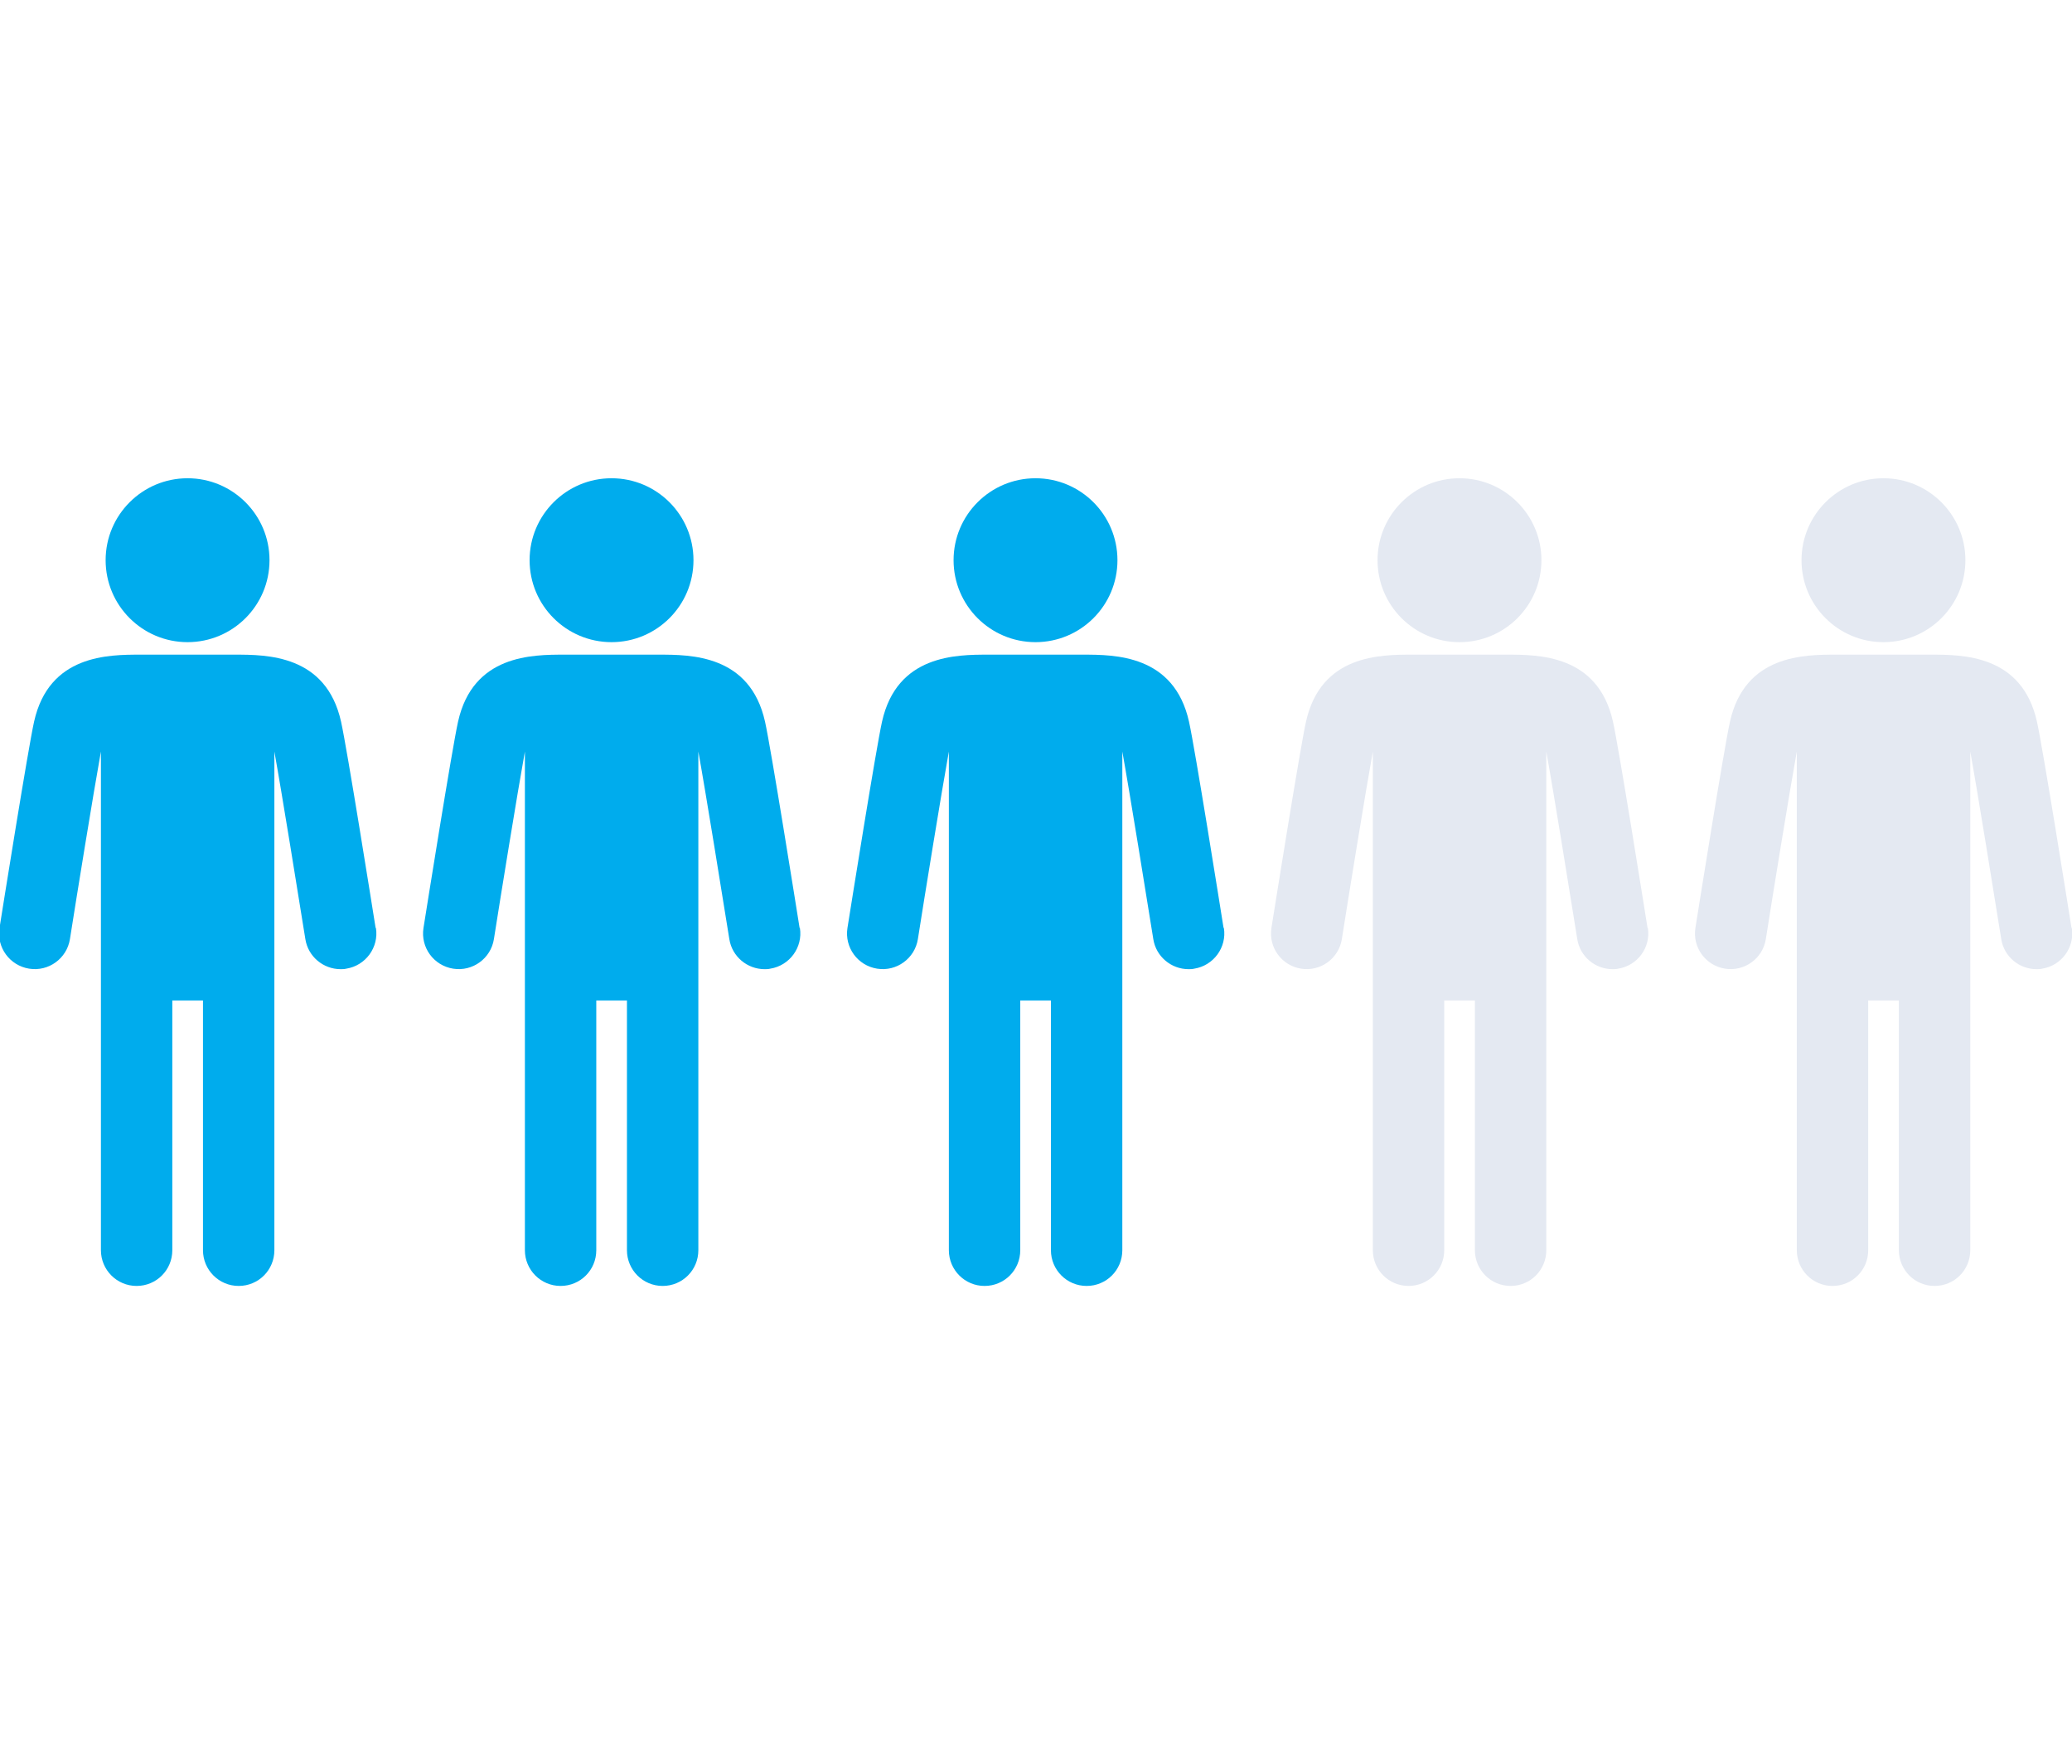
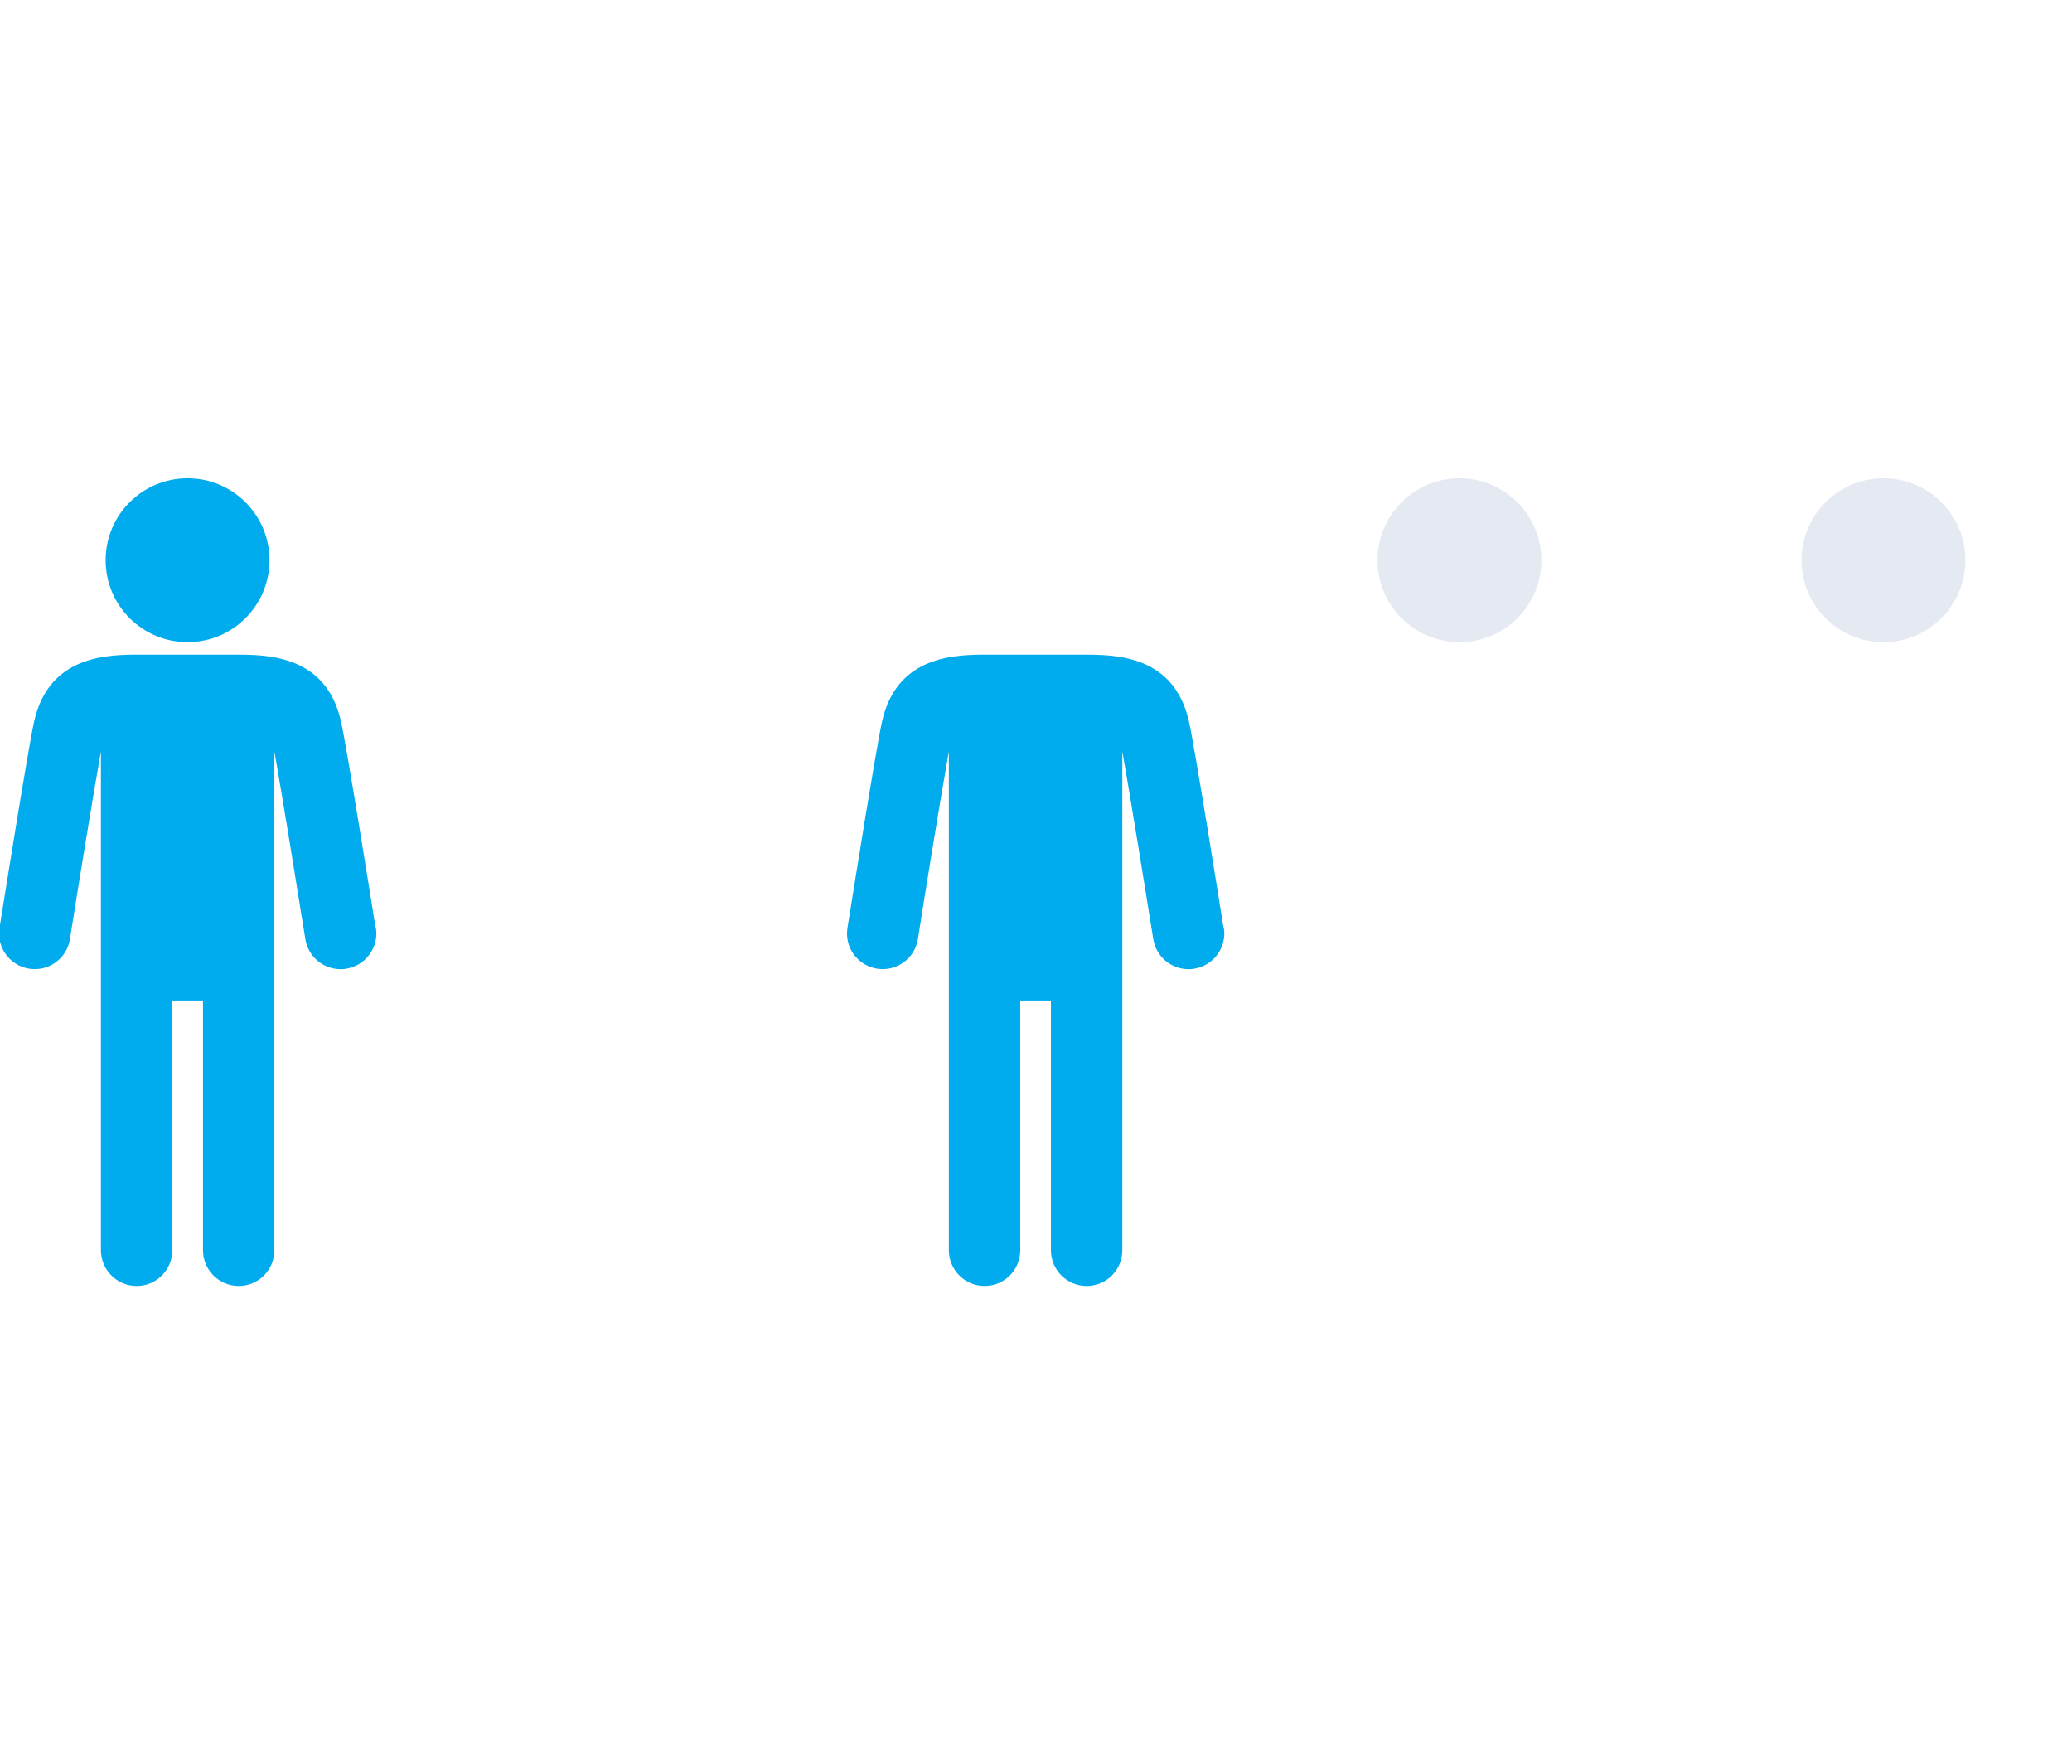
<svg xmlns="http://www.w3.org/2000/svg" id="Calque_1" viewBox="0 0 127.7 108.7">
  <defs>
    <style>      .cls-1 {        fill: #e4e9f2;      }      .cls-2 {        fill: #00aced;      }    </style>
  </defs>
  <g>
    <circle class="cls-2" cx="11.56" cy="34.52" r="5.05" />
    <path class="cls-2" d="M23.15,57.18c-.18-1.13-1.76-11.05-2.13-12.71-.92-4.13-4.58-4.13-6.55-4.13h-5.82c-1.97,0-5.63,0-6.55,4.13-.37,1.66-1.95,11.58-2.13,12.71-.19,1.2.63,2.32,1.83,2.51,1.2.19,2.32-.63,2.51-1.82.41-2.61,1.45-9.02,1.91-11.56v30.73c0,1.21.98,2.2,2.2,2.2s2.2-.98,2.2-2.2v-15.39h1.89v15.39c0,1.21.98,2.2,2.2,2.2s2.2-.98,2.2-2.2v-30.73c.46,2.54,1.49,8.95,1.91,11.56.17,1.08,1.11,1.85,2.17,1.85.11,0,.23,0,.35-.03,1.2-.19,2.02-1.32,1.83-2.51Z" />
  </g>
  <g>
-     <circle class="cls-2" cx="37.69" cy="34.52" r="5.05" />
-     <path class="cls-2" d="M49.28,57.18c-.18-1.13-1.76-11.05-2.13-12.71-.92-4.13-4.58-4.13-6.55-4.13h-5.82c-1.97,0-5.63,0-6.55,4.13-.37,1.66-1.95,11.58-2.13,12.71-.19,1.2.63,2.32,1.83,2.51,1.2.19,2.32-.63,2.51-1.82.41-2.61,1.45-9.02,1.91-11.56v30.73c0,1.21.98,2.2,2.2,2.2s2.2-.98,2.2-2.2v-15.39h1.89v15.39c0,1.21.98,2.2,2.2,2.2s2.2-.98,2.2-2.2v-30.73c.46,2.54,1.49,8.95,1.91,11.56.17,1.08,1.11,1.85,2.17,1.85.11,0,.23,0,.35-.03,1.2-.19,2.02-1.32,1.83-2.51Z" />
-   </g>
+     </g>
  <g>
-     <circle class="cls-2" cx="63.82" cy="34.52" r="5.05" />
    <path class="cls-2" d="M75.41,57.18c-.18-1.13-1.76-11.05-2.13-12.71-.92-4.13-4.58-4.13-6.55-4.13h-5.82c-1.97,0-5.63,0-6.55,4.13-.37,1.66-1.95,11.58-2.13,12.71-.19,1.2.63,2.32,1.83,2.51,1.2.19,2.32-.63,2.51-1.82.41-2.61,1.45-9.02,1.91-11.56v30.73c0,1.21.98,2.2,2.2,2.2s2.2-.98,2.2-2.2v-15.39h1.89v15.39c0,1.21.98,2.2,2.2,2.2s2.2-.98,2.2-2.2v-30.73c.46,2.54,1.49,8.95,1.91,11.56.17,1.08,1.11,1.85,2.17,1.85.11,0,.23,0,.35-.03,1.2-.19,2.02-1.32,1.83-2.51Z" />
  </g>
  <g>
    <circle class="cls-1" cx="89.95" cy="34.52" r="5.05" />
-     <path class="cls-1" d="M101.54,57.18c-.18-1.13-1.76-11.05-2.13-12.71-.92-4.13-4.58-4.13-6.55-4.13h-5.82c-1.97,0-5.63,0-6.55,4.13-.37,1.66-1.95,11.58-2.13,12.71-.19,1.2.63,2.32,1.83,2.51,1.2.19,2.32-.63,2.51-1.82.41-2.61,1.45-9.02,1.91-11.56v30.73c0,1.21.98,2.2,2.2,2.2s2.2-.98,2.2-2.2v-15.39h1.89v15.39c0,1.21.98,2.2,2.2,2.2s2.2-.98,2.2-2.2v-30.73c.46,2.54,1.49,8.95,1.91,11.56.17,1.08,1.11,1.85,2.17,1.85.11,0,.23,0,.35-.03,1.2-.19,2.02-1.32,1.83-2.51Z" />
  </g>
  <g>
    <circle class="cls-1" cx="116.08" cy="34.52" r="5.05" />
-     <path class="cls-1" d="M127.67,57.18c-.18-1.13-1.76-11.05-2.13-12.71-.92-4.13-4.58-4.13-6.55-4.13h-5.82c-1.97,0-5.63,0-6.55,4.13-.37,1.66-1.95,11.58-2.13,12.71-.19,1.2.63,2.32,1.83,2.51,1.2.19,2.32-.63,2.51-1.82.41-2.61,1.45-9.02,1.91-11.56v30.73c0,1.21.98,2.2,2.2,2.2s2.2-.98,2.2-2.2v-15.39h1.89v15.39c0,1.21.98,2.2,2.2,2.2s2.2-.98,2.2-2.2v-30.73c.46,2.54,1.49,8.95,1.91,11.56.17,1.08,1.11,1.85,2.17,1.85.11,0,.23,0,.35-.03,1.2-.19,2.02-1.32,1.83-2.51Z" />
  </g>
</svg>